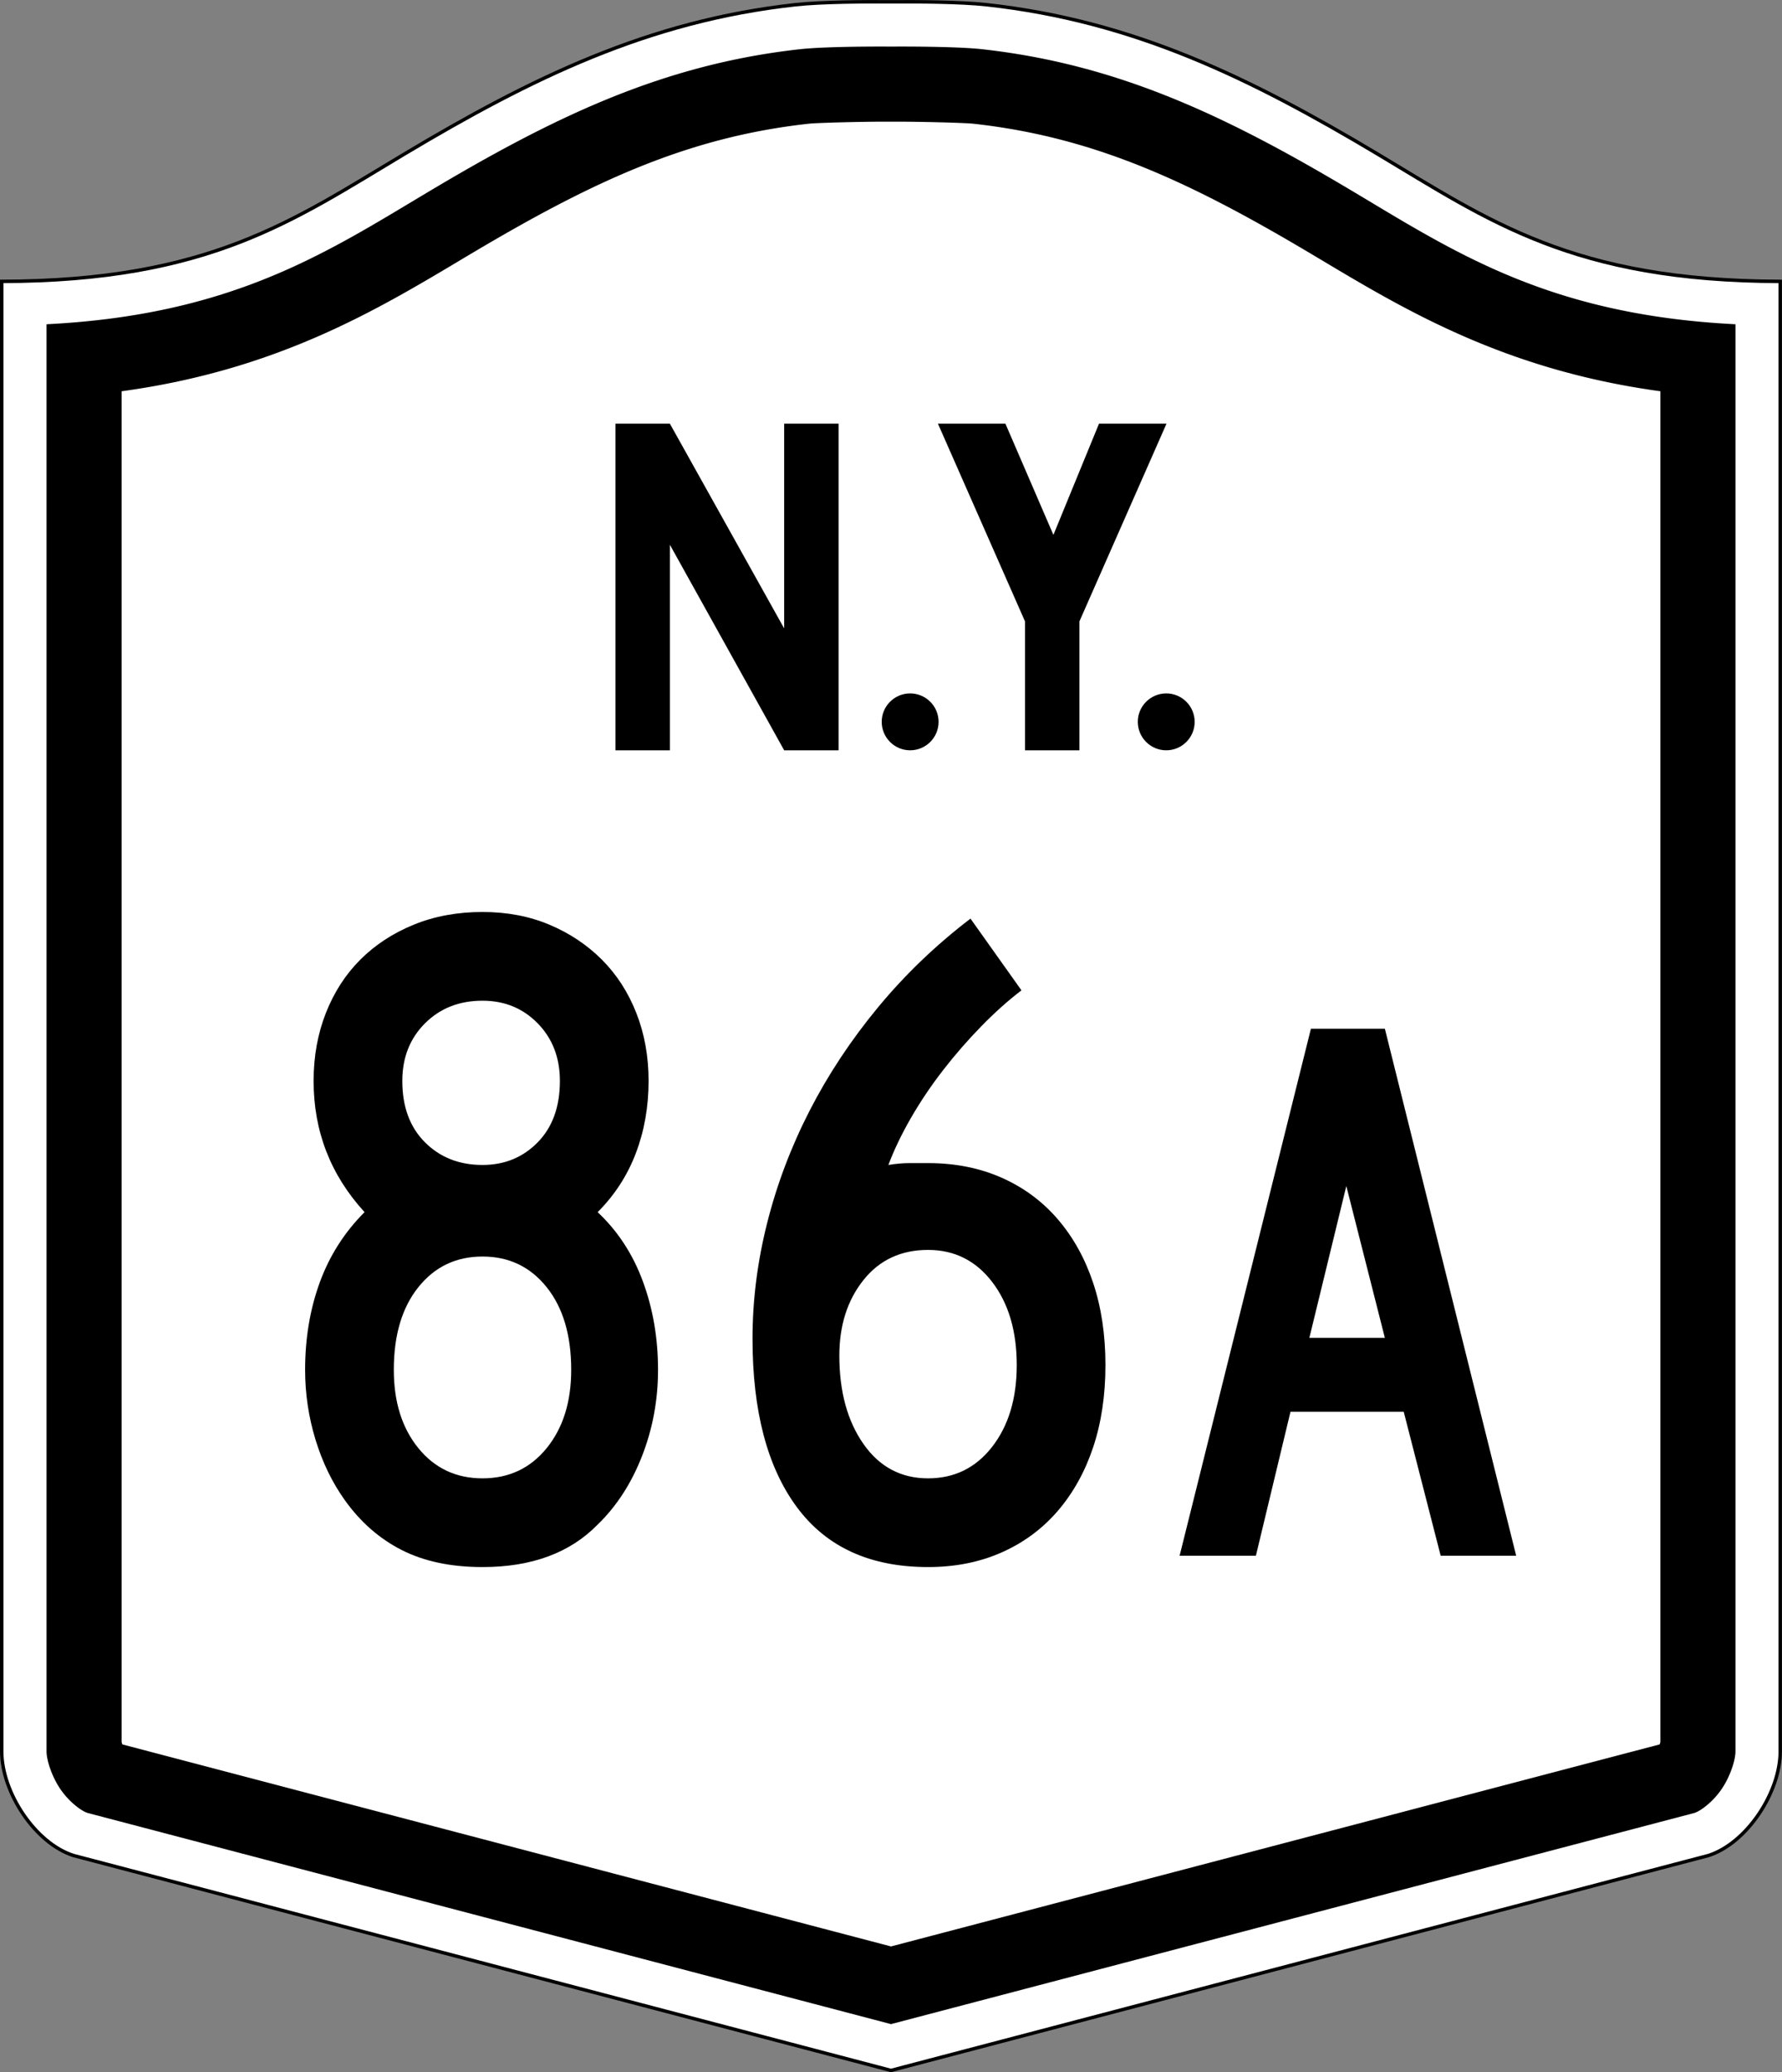
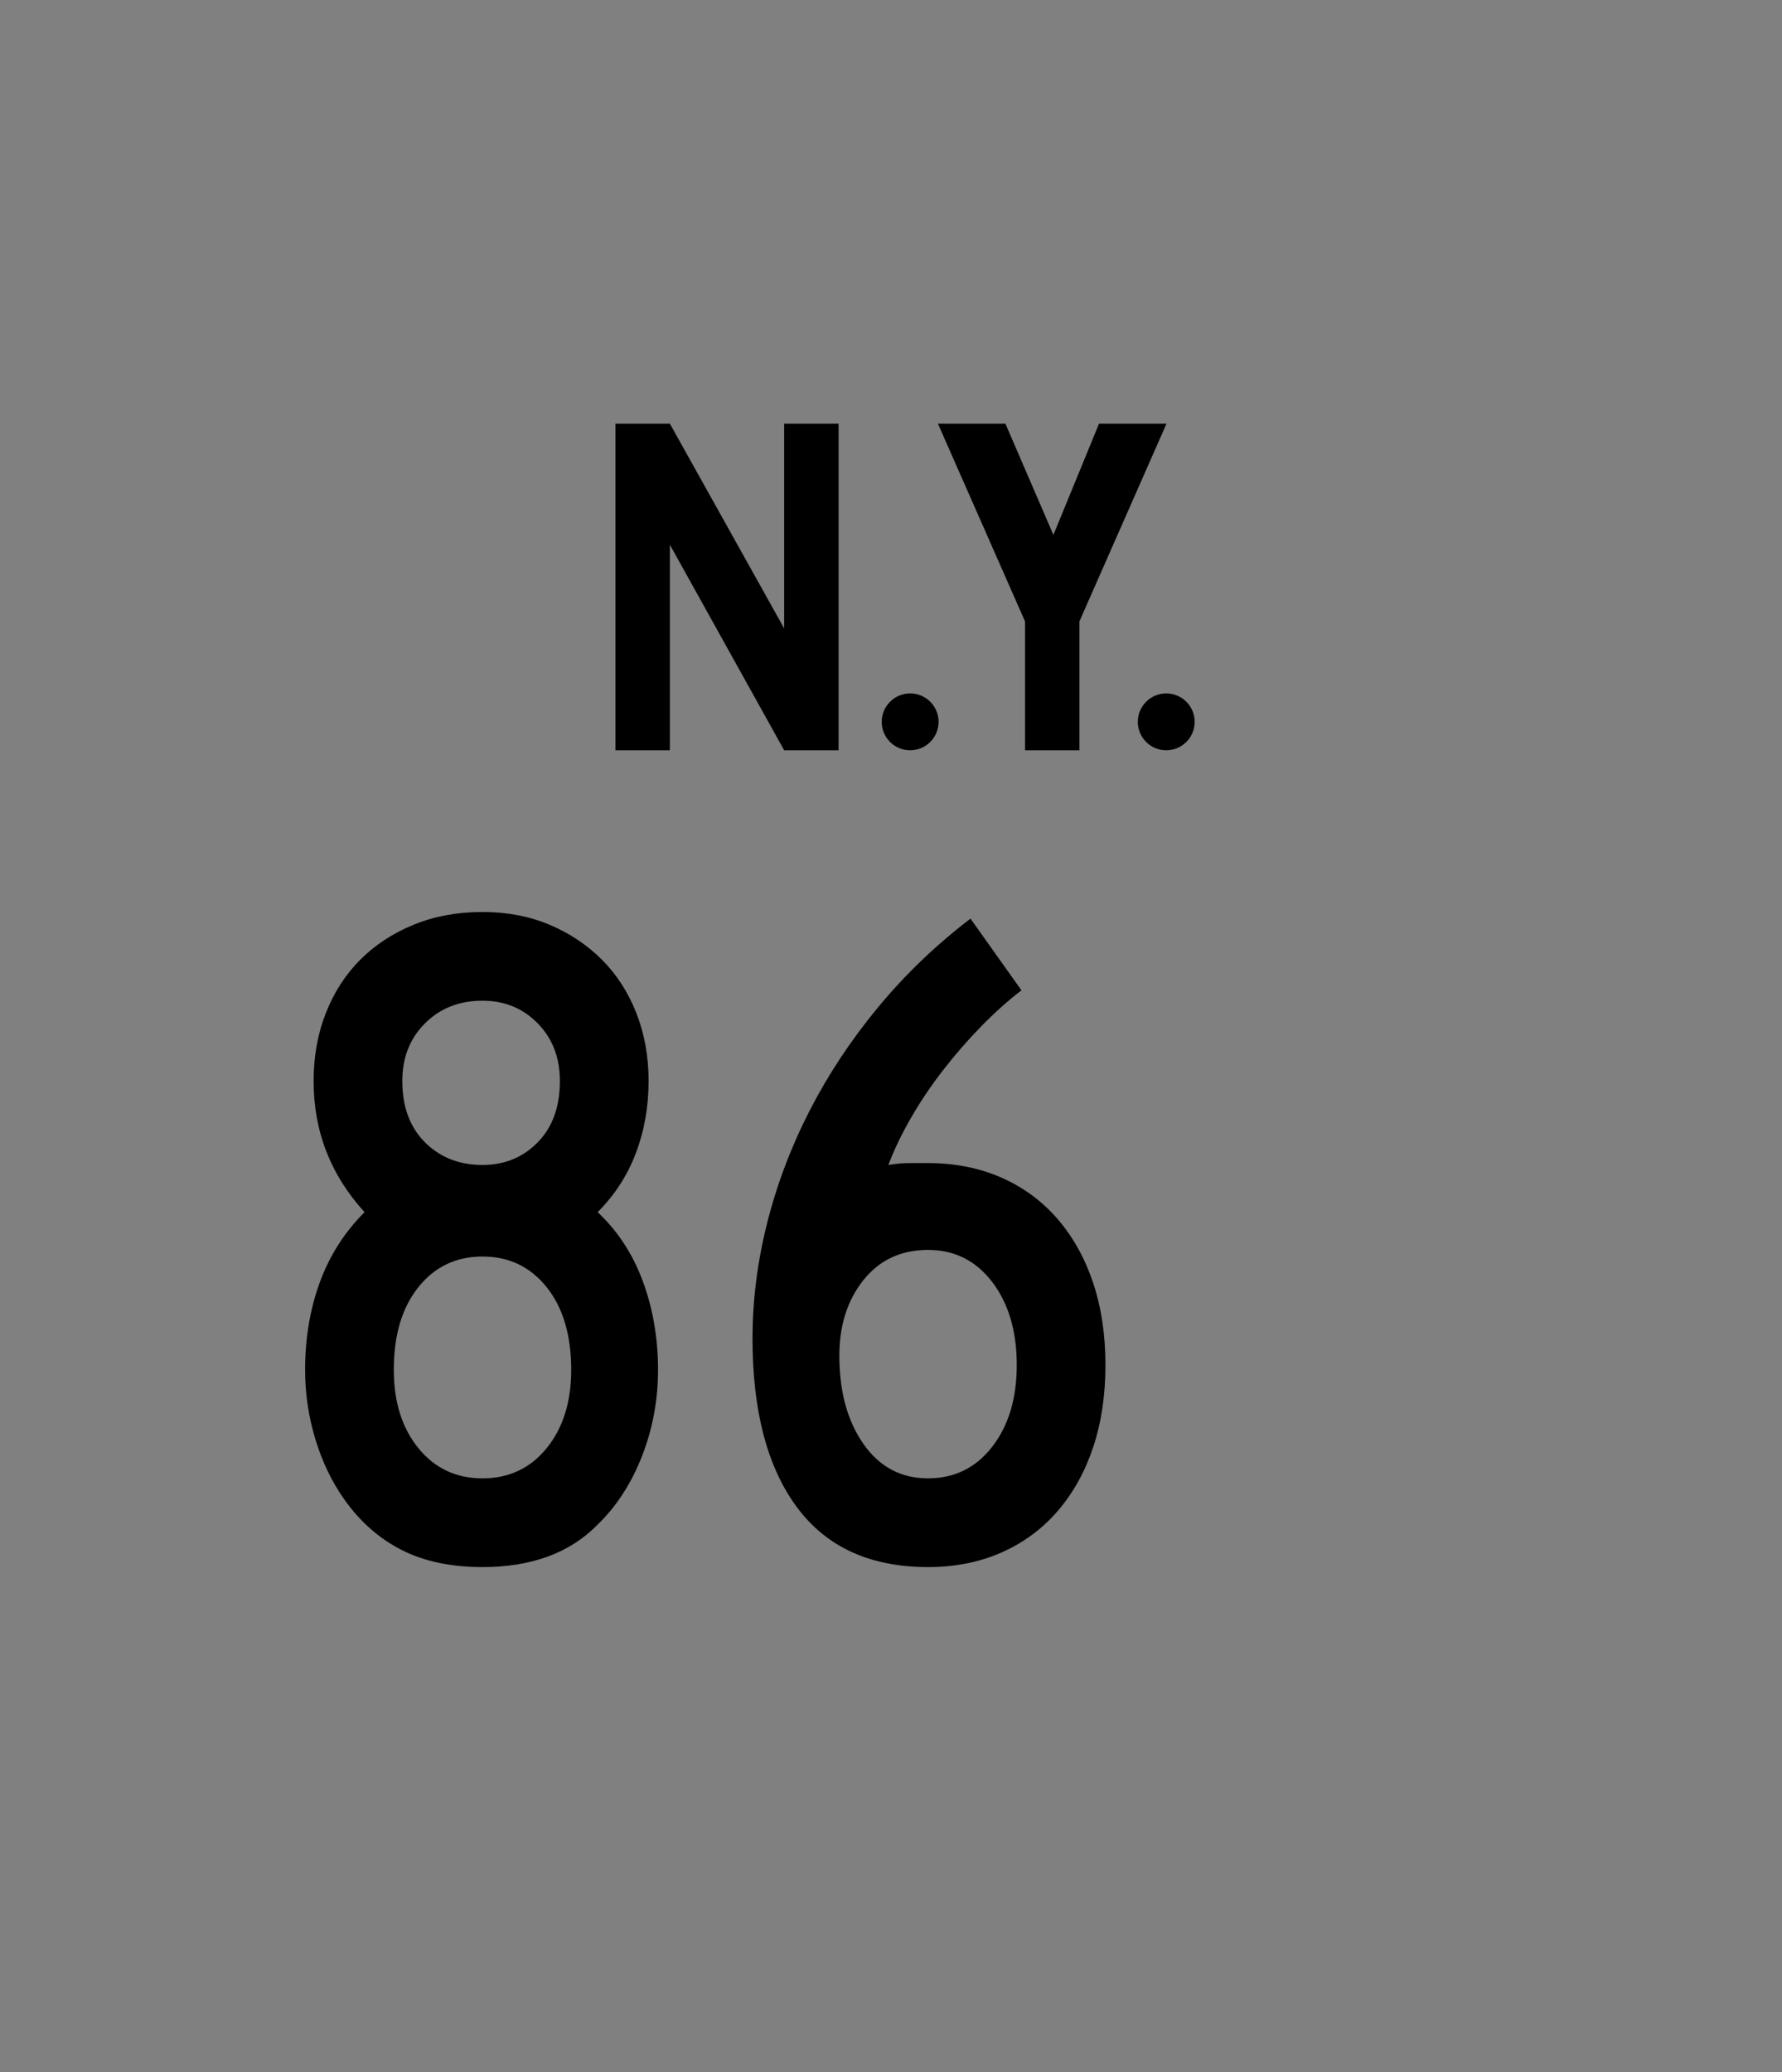
<svg xmlns="http://www.w3.org/2000/svg" version="1.0" width="517" height="601.043" id="svg2" style="display:inline">
  <rect width="100%" height="100%" fill="#808080" stroke="none" />
  <defs id="defs18051" />
-   <path d="m 258.494,0.526 c -7.581,-0.052 -20.171,0.009 -27.749,0.844 C 187.993,6.08 154.13,22.694 117.31,44.681 85.147,63.887 60.731,81.511 0.5,81.618 l 0,426.365 c 0,11.874 9.696,26.615 20.812,30.187 0,0 237.182,62.342 237.182,62.342 0,0 237.182,-62.342 237.182,-62.342 11.116,-3.572 20.812,-18.313 20.812,-30.187 l 0,-426.365 c -60.231,-0.106 -84.647,-17.73 -116.81,-36.937 C 362.859,22.694 328.995,6.08 286.244,1.369 278.665,0.534 266.075,0.474 258.494,0.526 z" id="path4804" style="fill:#ffffff;stroke:#000000" />
  <path d="m 194.347,157.999 33.158,59.618 15.789,0 0,-94.737 -15.789,0 0,59.385 -33.158,-59.385 -15.789,0 0,94.737 15.789,0 0,-59.618 z" id="path3425" style="fill:#000000;stroke:none" />
  <path d="m 272.305,209.367 c 0,4.554 -3.696,8.25 -8.25,8.25 -4.554,0 -8.25,-3.696 -8.25,-8.25 0,-4.554 3.696,-8.25 8.25,-8.25 4.554,0 8.25,3.696 8.25,8.25 z" id="path2420" style="fill:#000000;stroke:none" />
  <path d="m 272.115,122.88 25.263,57.347 0,37.389 15.789,0 0,-37.389 25.263,-57.347 -19.579,0 -13.231,32.257 -13.927,-32.257 -19.579,0 z" id="path3421" style="fill:#000000;stroke:none" />
  <path d="m 346.602,209.367 c 0,4.554 -3.696,8.25 -8.25,8.25 -4.554,0 -8.25,-3.696 -8.25,-8.25 0,-4.554 3.696,-8.25 8.25,-8.25 4.554,0 8.25,3.696 8.25,8.25 z" id="path2422" style="fill:#000000;stroke:none" />
  <path d="m 190.91,397.297 c -1.1e-4,8.762 -1.551,17.111 -4.654,25.048 -3.103,7.937 -7.391,14.554 -12.867,19.851 -8.032,8.21 -19.166,12.315 -33.403,12.315 -9.124,0 -16.926,-1.642 -23.406,-4.925 -6.481,-3.283 -12.002,-8.12 -16.564,-14.508 -3.648,-5.113 -6.476,-10.955 -8.484,-17.525 -2.008,-6.57 -3.012,-13.322 -3.012,-20.257 -1.1e-5,-9.129 1.415,-17.572 4.244,-25.328 2.83,-7.756 7.163,-14.556 13,-20.399 -9.853,-10.767 -14.78,-23.449 -14.78,-38.048 -1.3e-5,-7.118 1.186,-13.689 3.559,-19.714 2.373,-6.024 5.704,-11.18 9.993,-15.469 4.289,-4.289 9.444,-7.665 15.465,-10.13 6.021,-2.465 12.683,-3.697 19.985,-3.697 7.118,1.8e-4 13.598,1.233 19.438,3.697 5.84,2.465 10.905,5.842 15.193,10.13 4.289,4.289 7.62,9.445 9.993,15.469 2.373,6.024 3.559,12.595 3.559,19.714 -1.1e-4,7.481 -1.231,14.461 -3.693,20.942 -2.462,6.481 -6.158,12.183 -11.087,17.107 5.837,5.475 10.217,12.183 13.138,20.123 2.921,7.94 4.382,16.475 4.382,25.604 z M 162.436,313.522 c -8e-5,-6.756 -2.145,-12.325 -6.433,-16.706 -4.289,-4.381 -9.628,-6.571 -16.016,-6.571 -6.751,1.6e-4 -12.317,2.191 -16.697,6.571 -4.381,4.381 -6.571,9.95 -6.571,16.706 -4e-5,7.481 2.19,13.411 6.571,17.792 4.381,4.381 9.947,6.571 16.697,6.571 6.389,1.1e-4 11.727,-2.19 16.016,-6.571 4.289,-4.381 6.433,-10.311 6.433,-17.792 z m 3.284,83.775 c -9e-5,-10.043 -2.373,-18.029 -7.118,-23.958 -4.746,-5.929 -10.951,-8.894 -18.615,-8.894 -7.664,9e-5 -13.869,2.965 -18.615,8.894 -4.746,5.929 -7.118,13.915 -7.118,23.958 -3e-5,9.307 2.373,16.881 7.118,22.721 4.746,5.84 10.95,8.76 18.615,8.76 7.664,2e-5 13.869,-2.92 18.615,-8.76 4.746,-5.84 7.118,-13.414 7.118,-22.721 z" id="path2992" style="font-size:273.775px;font-style:normal;font-variant:normal;font-weight:normal;font-stretch:normal;text-align:center;line-height:125%;letter-spacing:0px;writing-mode:lr-tb;text-anchor:middle;fill:#000000;stroke:none;font-family:Roadgeek 2005 Series C;-inkscape-font-specification:Roadgeek 2005 Series C" />
  <path d="m 320.713,395.927 c -1.2e-4,8.762 -1.187,16.702 -3.559,23.82 -2.373,7.118 -5.796,13.277 -10.268,18.477 -4.473,5.2 -9.902,9.214 -16.288,12.044 -6.386,2.83 -13.503,4.244 -21.351,4.244 -16.794,0 -29.479,-5.794 -38.057,-17.382 -8.578,-11.588 -12.867,-27.879 -12.867,-48.872 -2e-5,-11.129 1.415,-22.306 4.244,-33.533 2.83,-11.226 6.936,-22.086 12.319,-32.58 5.383,-10.494 11.999,-20.486 19.847,-29.978 7.848,-9.491 16.791,-18.069 26.828,-25.733 l 14.788,20.804 c -3.832,2.919 -7.71,6.386 -11.634,10.402 -3.924,4.016 -7.621,8.26 -11.091,12.733 -3.47,4.473 -6.574,9.082 -9.312,13.827 -2.738,4.746 -4.928,9.308 -6.571,13.685 2.195,-0.362 4.25,-0.543 6.166,-0.543 1.916,1.1e-4 3.696,1.1e-4 5.339,0 7.848,1.1e-4 14.965,1.413 21.351,4.24 6.386,2.827 11.815,6.841 16.288,12.044 4.473,5.202 7.895,11.363 10.268,18.481 2.373,7.118 3.559,15.058 3.559,23.82 z m -25.733,0 c -10e-5,-9.859 -2.373,-17.891 -7.118,-24.096 -4.746,-6.205 -10.951,-9.307 -18.615,-9.307 -7.848,9e-5 -14.099,2.92 -18.753,8.76 -4.654,5.84 -6.981,13.141 -6.981,21.903 -4e-5,10.405 2.327,18.938 6.981,25.6 4.654,6.662 10.905,9.993 18.753,9.993 7.664,2e-5 13.869,-3.057 18.615,-9.17 4.746,-6.113 7.118,-14.007 7.118,-23.682 z" id="path2994" style="font-size:273.775px;font-style:normal;font-variant:normal;font-weight:normal;font-stretch:normal;text-align:center;line-height:125%;letter-spacing:0px;writing-mode:lr-tb;text-anchor:middle;fill:#000000;stroke:none;font-family:Roadgeek 2005 Series C;-inkscape-font-specification:Roadgeek 2005 Series C" />
-   <path d="m 417.975,451.229 -10.722,-41.755 -32.856,0 -10.033,41.755 -22.134,0 38.099,-152.864 21.452,0 38.099,152.864 z m -27.377,-107.231 -10.722,44.031 21.904,0 z" id="path2996" style="font-size:228.15px;font-style:normal;font-variant:normal;font-weight:normal;font-stretch:normal;text-align:center;line-height:125%;letter-spacing:17.777;writing-mode:lr-tb;text-anchor:middle;fill:#000000;stroke:none;font-family:Roadgeek 2005 Series C;-inkscape-font-specification:Roadgeek 2005 Series C" />
-   <path d="m 252.031,13.512 c -6.989,0.047 -15.277,0.247 -19.844,0.75 -40.187,4.428 -71.936,19.897 -108.219,41.562 C 94.653,73.33 67.229,91.363 13.5,94.043 l 0,413.938 c 0,2.398 1.429,7.12 4,10.906 2.558,3.767 6.092,6.327 7.75,6.875 0.009,0.003 0.023,0.029 0.031,0.031 l 233.219,61.281 233.219,-61.281 0.031,-0.031 c 1.658,-0.548 5.192,-3.108 7.75,-6.875 2.571,-3.786 4,-8.508 4,-10.906 l 0,-413.938 c -53.729,-2.68 -81.153,-20.713 -110.469,-38.219 -36.282,-21.666 -68.032,-37.134 -108.219,-41.562 -6.089,-0.671 -18.806,-0.801 -26.219,-0.75 a 13.001,13.001 0 0 1 -0.188,0 c -1.853,-0.013 -4.045,-0.016 -6.375,0 z m 6.219,21.781 a 8.775,8.775 0 0 0 0.312,0 8.775,8.775 0 0 0 0.188,0 c 6.897,-0.047 20.978,0.299 23.656,0.594 35.966,3.963 64.062,17.482 99.469,38.625 25.192,15.043 54.24,32.743 99.844,38.969 l 0,391.781 c -0.041,0.136 -0.088,0.314 -0.125,0.438 -0.025,0.086 -0.061,0.159 -0.094,0.25 L 258.5,564.543 35.5,505.95 c -0.033,-0.091 -0.068,-0.164 -0.094,-0.25 -0.036,-0.124 -0.084,-0.302 -0.125,-0.438 l 0,-391.781 c 45.604,-6.225 74.652,-23.926 99.844,-38.969 35.407,-21.143 63.503,-34.662 99.469,-38.625 2.678,-0.295 16.76,-0.641 23.656,-0.594 z" id="path3764" style="fill:#000000;stroke:none" />
</svg>